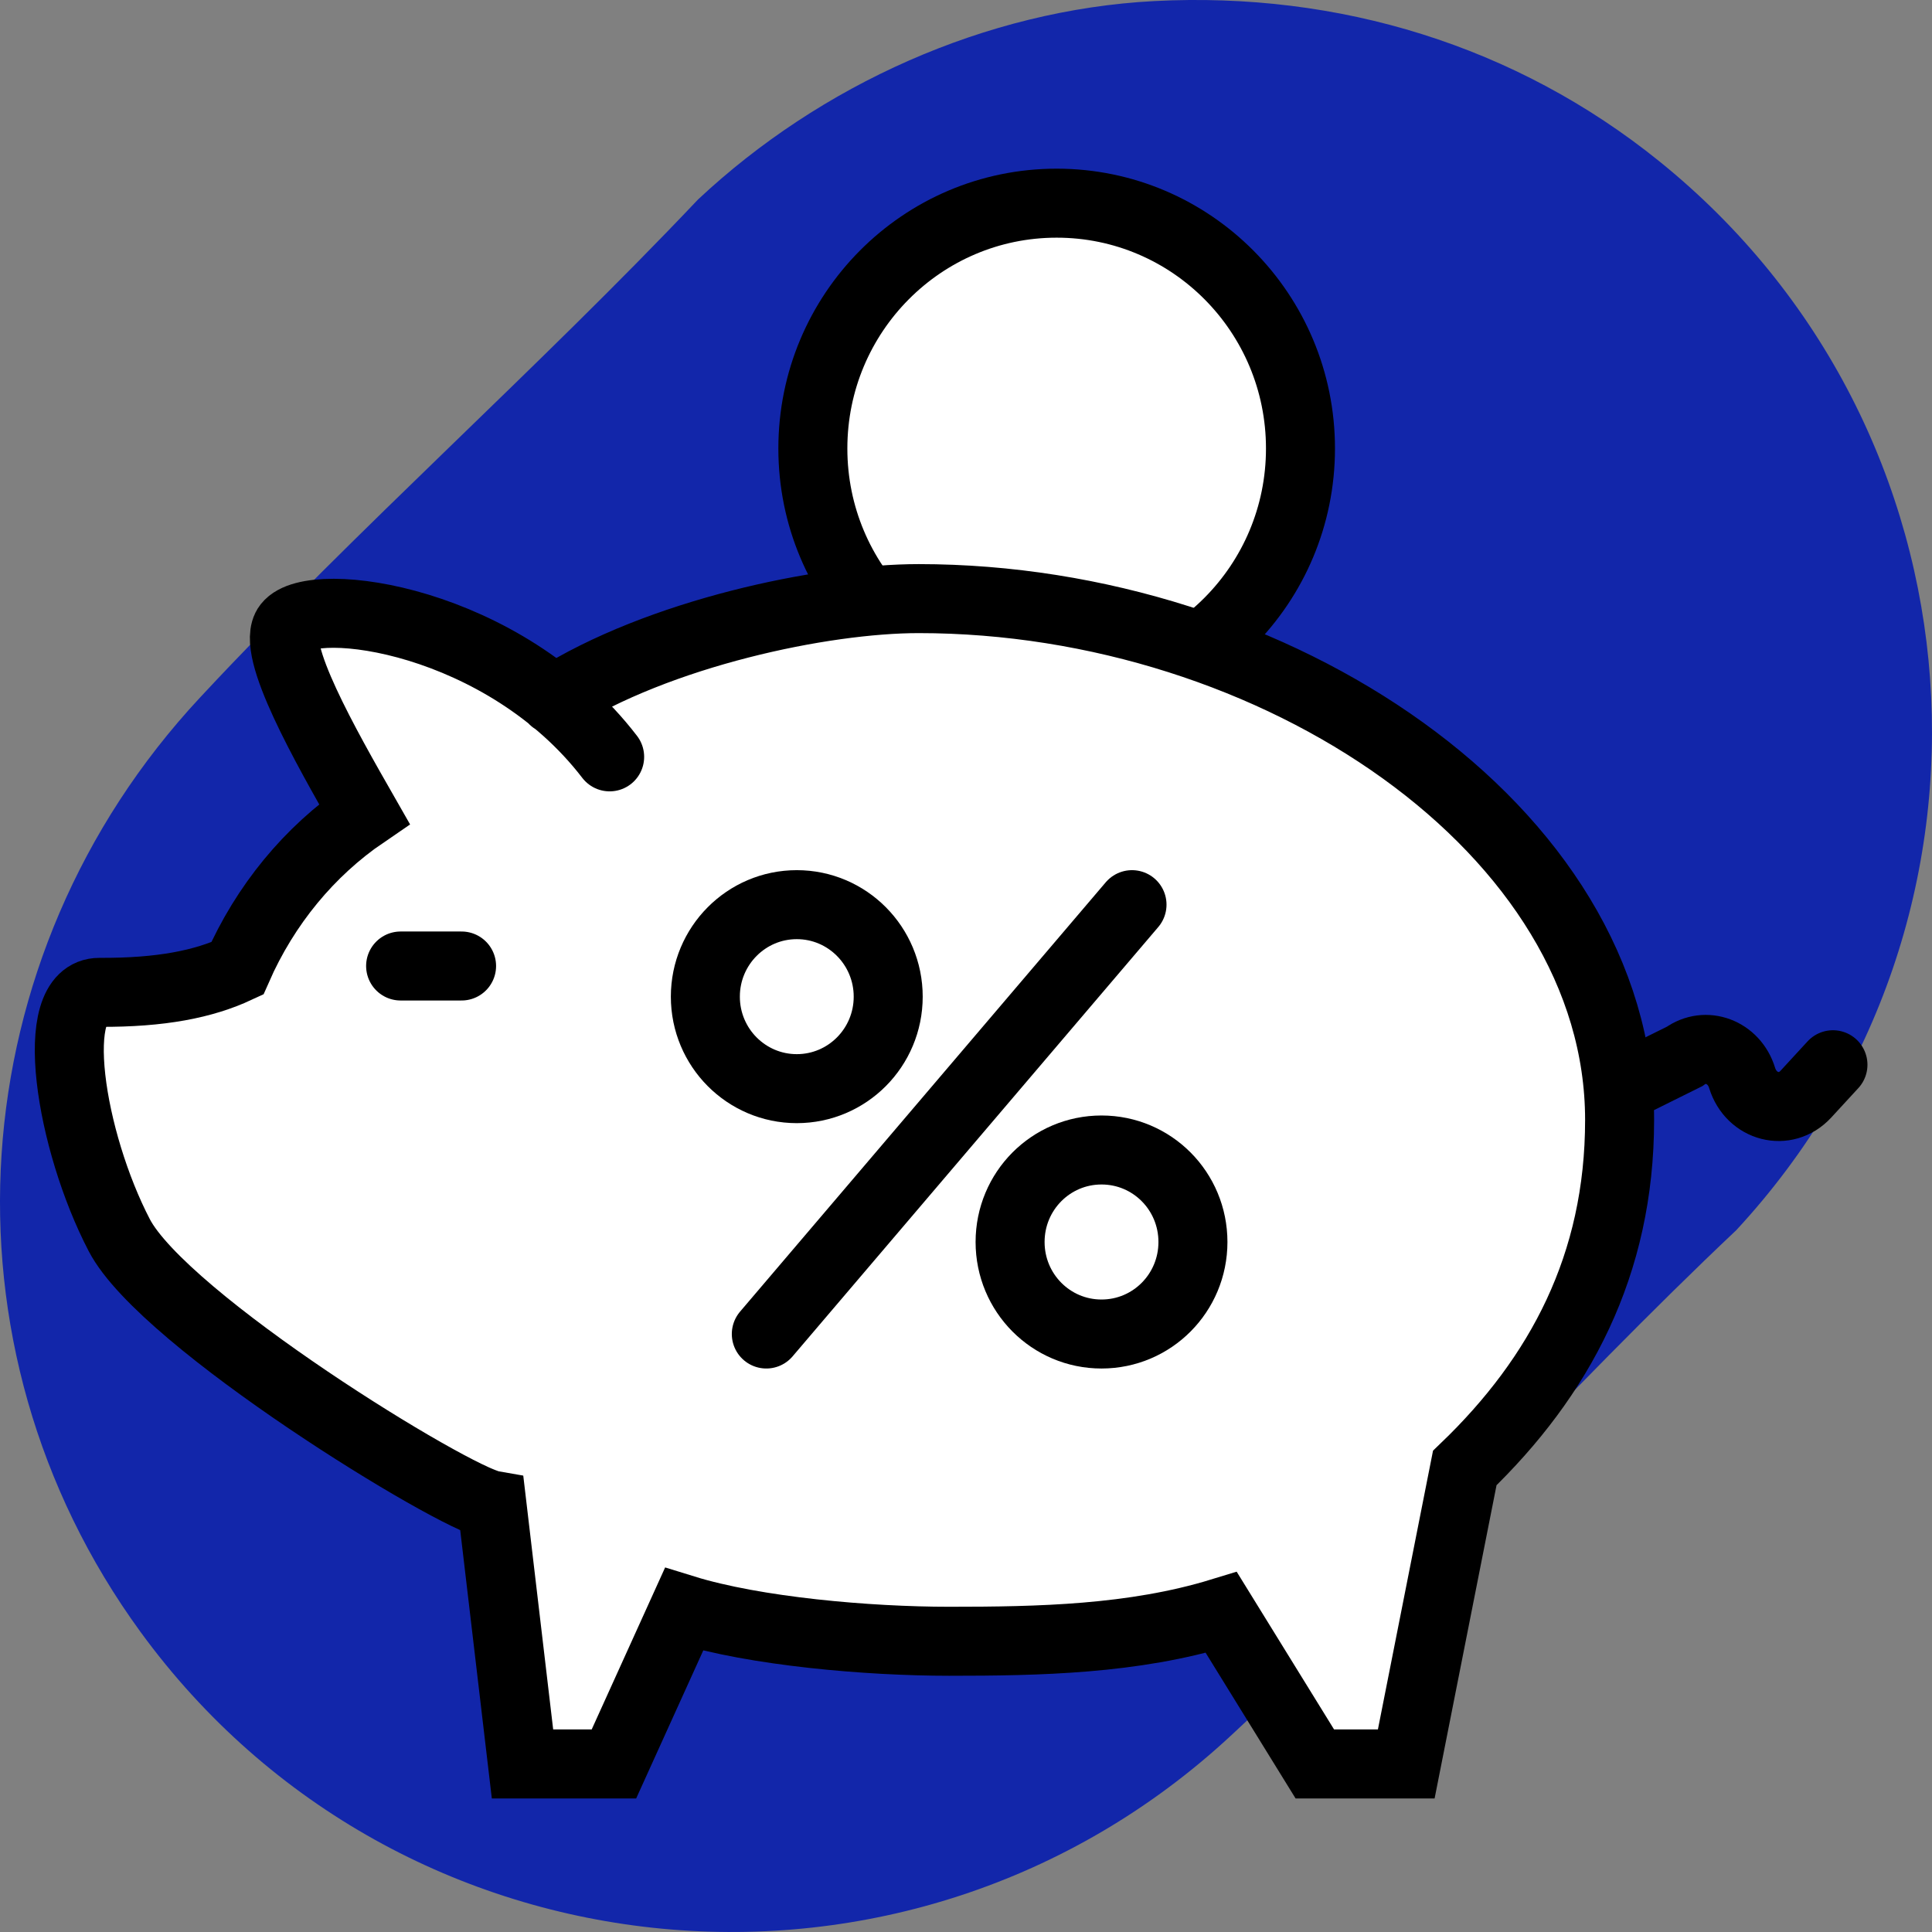
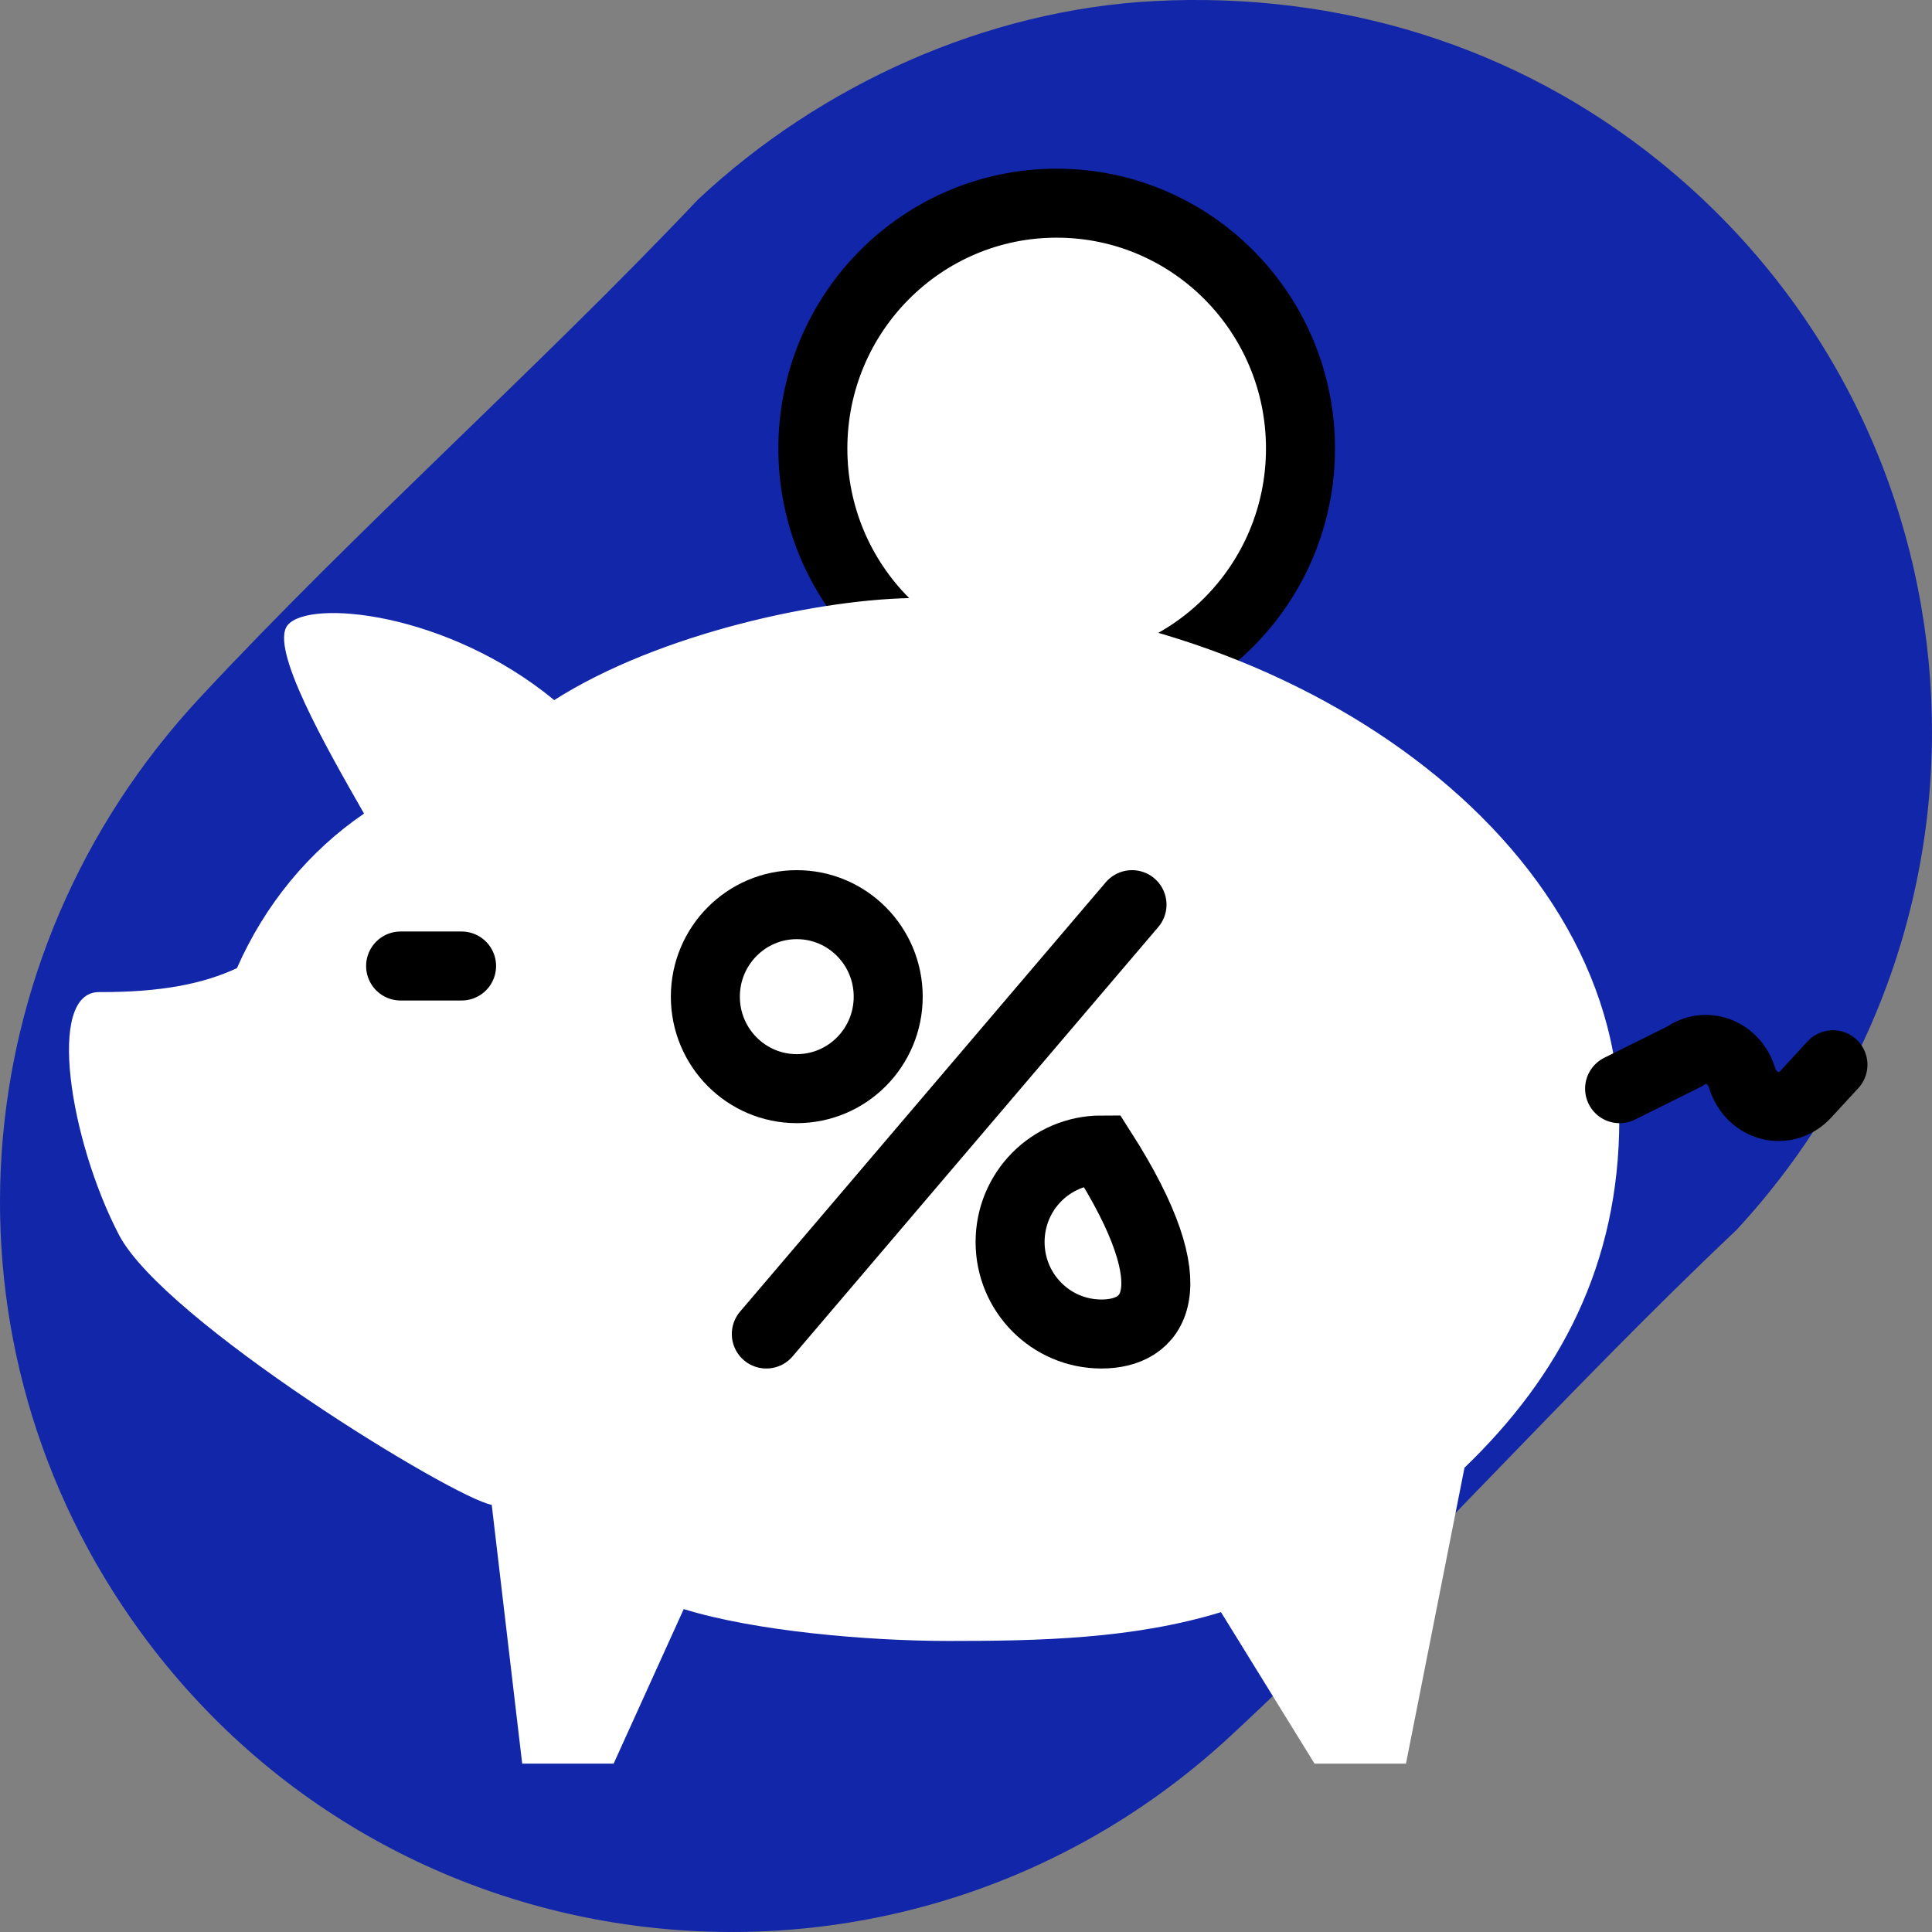
<svg xmlns="http://www.w3.org/2000/svg" width="56" height="56" viewBox="0 0 56 56" fill="none">
  <rect x="0" y="0" width="56" height="56" fill="#808080" stroke="none" />
  <g clip-path="url(#clip0_12309_35195)">
    <path d="M33.457 0.031C38.802 -0.247 43.941 1.322 48.093 4.673C57.673 12.397 58.705 26.613 50.327 35.657C45.333 40.374 40.698 45.651 35.674 50.312C26.343 58.969 11.559 57.57 4.072 47.301C-1.984 38.991 -1.181 27.717 5.788 20.229C10.396 15.279 15.574 10.703 20.232 5.783C23.772 2.465 28.567 0.287 33.457 0.031Z" fill="#1226AA" />
    <path d="M30.628 20.111C34.531 20.111 37.695 16.927 37.695 13C37.695 9.073 34.531 5.889 30.628 5.889C26.725 5.889 23.561 9.073 23.561 13C23.561 16.927 26.725 20.111 30.628 20.111Z" fill="white" />
    <path d="M30.628 20.111C34.531 20.111 37.695 16.927 37.695 13C37.695 9.073 34.531 5.889 30.628 5.889C26.725 5.889 23.561 9.073 23.561 13C23.561 16.927 26.725 20.111 30.628 20.111Z" stroke="black" stroke-width="2" stroke-miterlimit="10" stroke-linecap="round" />
    <path d="M26.628 17.333C23.855 17.333 19.12 18.347 16.064 20.293C12.972 17.742 8.953 17.351 8.334 18.124C7.813 18.782 9.438 21.636 10.552 23.582C8.961 24.667 7.681 26.213 6.868 28.062C5.896 28.515 4.668 28.764 2.875 28.756C1.329 28.747 2.027 33.067 3.449 35.795C4.748 38.284 13.14 43.422 14.253 43.618L15.136 51.12H17.786L19.818 46.64C21.885 47.28 25.153 47.564 27.503 47.564C30.1 47.564 32.838 47.511 35.391 46.729L38.103 51.12H40.753L42.449 42.542C45.205 39.893 46.936 36.658 46.936 32.453C46.936 24.044 36.963 17.342 26.619 17.342L26.628 17.333Z" fill="white" />
-     <path d="M17.671 21.938C14.606 17.947 9.067 17.209 8.343 18.133C7.822 18.791 9.447 21.644 10.56 23.591C8.97 24.675 7.689 26.222 6.877 28.071C5.905 28.524 4.677 28.773 2.884 28.764C1.338 28.756 2.036 33.075 3.458 35.804C4.757 38.293 13.148 43.431 14.261 43.627L15.145 51.129H17.795L19.826 46.649C21.893 47.289 25.162 47.573 27.511 47.573C30.108 47.573 32.847 47.52 35.4 46.738L38.111 51.129H40.761L42.457 42.551C45.213 39.902 46.945 36.667 46.945 32.462C46.945 24.053 36.972 17.351 26.628 17.351C23.854 17.351 19.102 18.347 16.046 20.284" stroke="black" stroke-width="2" stroke-miterlimit="10" stroke-linecap="round" />
    <path d="M11.612 28H13.379" stroke="black" stroke-width="2" stroke-miterlimit="10" stroke-linecap="round" />
    <path d="M46.945 31.556L48.827 30.622C49.436 30.178 50.267 30.489 50.496 31.244C50.761 32.098 51.751 32.356 52.343 31.716L53.129 30.862" stroke="black" stroke-width="2" stroke-miterlimit="10" stroke-linecap="round" />
    <path d="M23.095 31.555C24.559 31.555 25.745 30.362 25.745 28.889C25.745 27.416 24.559 26.222 23.095 26.222C21.632 26.222 20.445 27.416 20.445 28.889C20.445 30.362 21.632 31.555 23.095 31.555Z" stroke="black" stroke-width="2" stroke-miterlimit="10" stroke-linecap="round" />
-     <path d="M31.928 38.667C30.462 38.667 29.278 37.475 29.278 36C29.278 34.524 30.462 33.333 31.928 33.333C33.395 33.333 34.578 34.524 34.578 36C34.578 37.475 33.395 38.667 31.928 38.667Z" stroke="black" stroke-width="2" stroke-miterlimit="10" stroke-linecap="round" />
+     <path d="M31.928 38.667C30.462 38.667 29.278 37.475 29.278 36C29.278 34.524 30.462 33.333 31.928 33.333C34.578 37.475 33.395 38.667 31.928 38.667Z" stroke="black" stroke-width="2" stroke-miterlimit="10" stroke-linecap="round" />
    <path d="M22.212 38.667L32.812 26.222" stroke="black" stroke-width="2" stroke-miterlimit="10" stroke-linecap="round" />
  </g>
  <defs>
    <clipPath id="clip0_12309_35195">
      <rect width="56" height="56" fill="white" />
    </clipPath>
  </defs>
</svg>